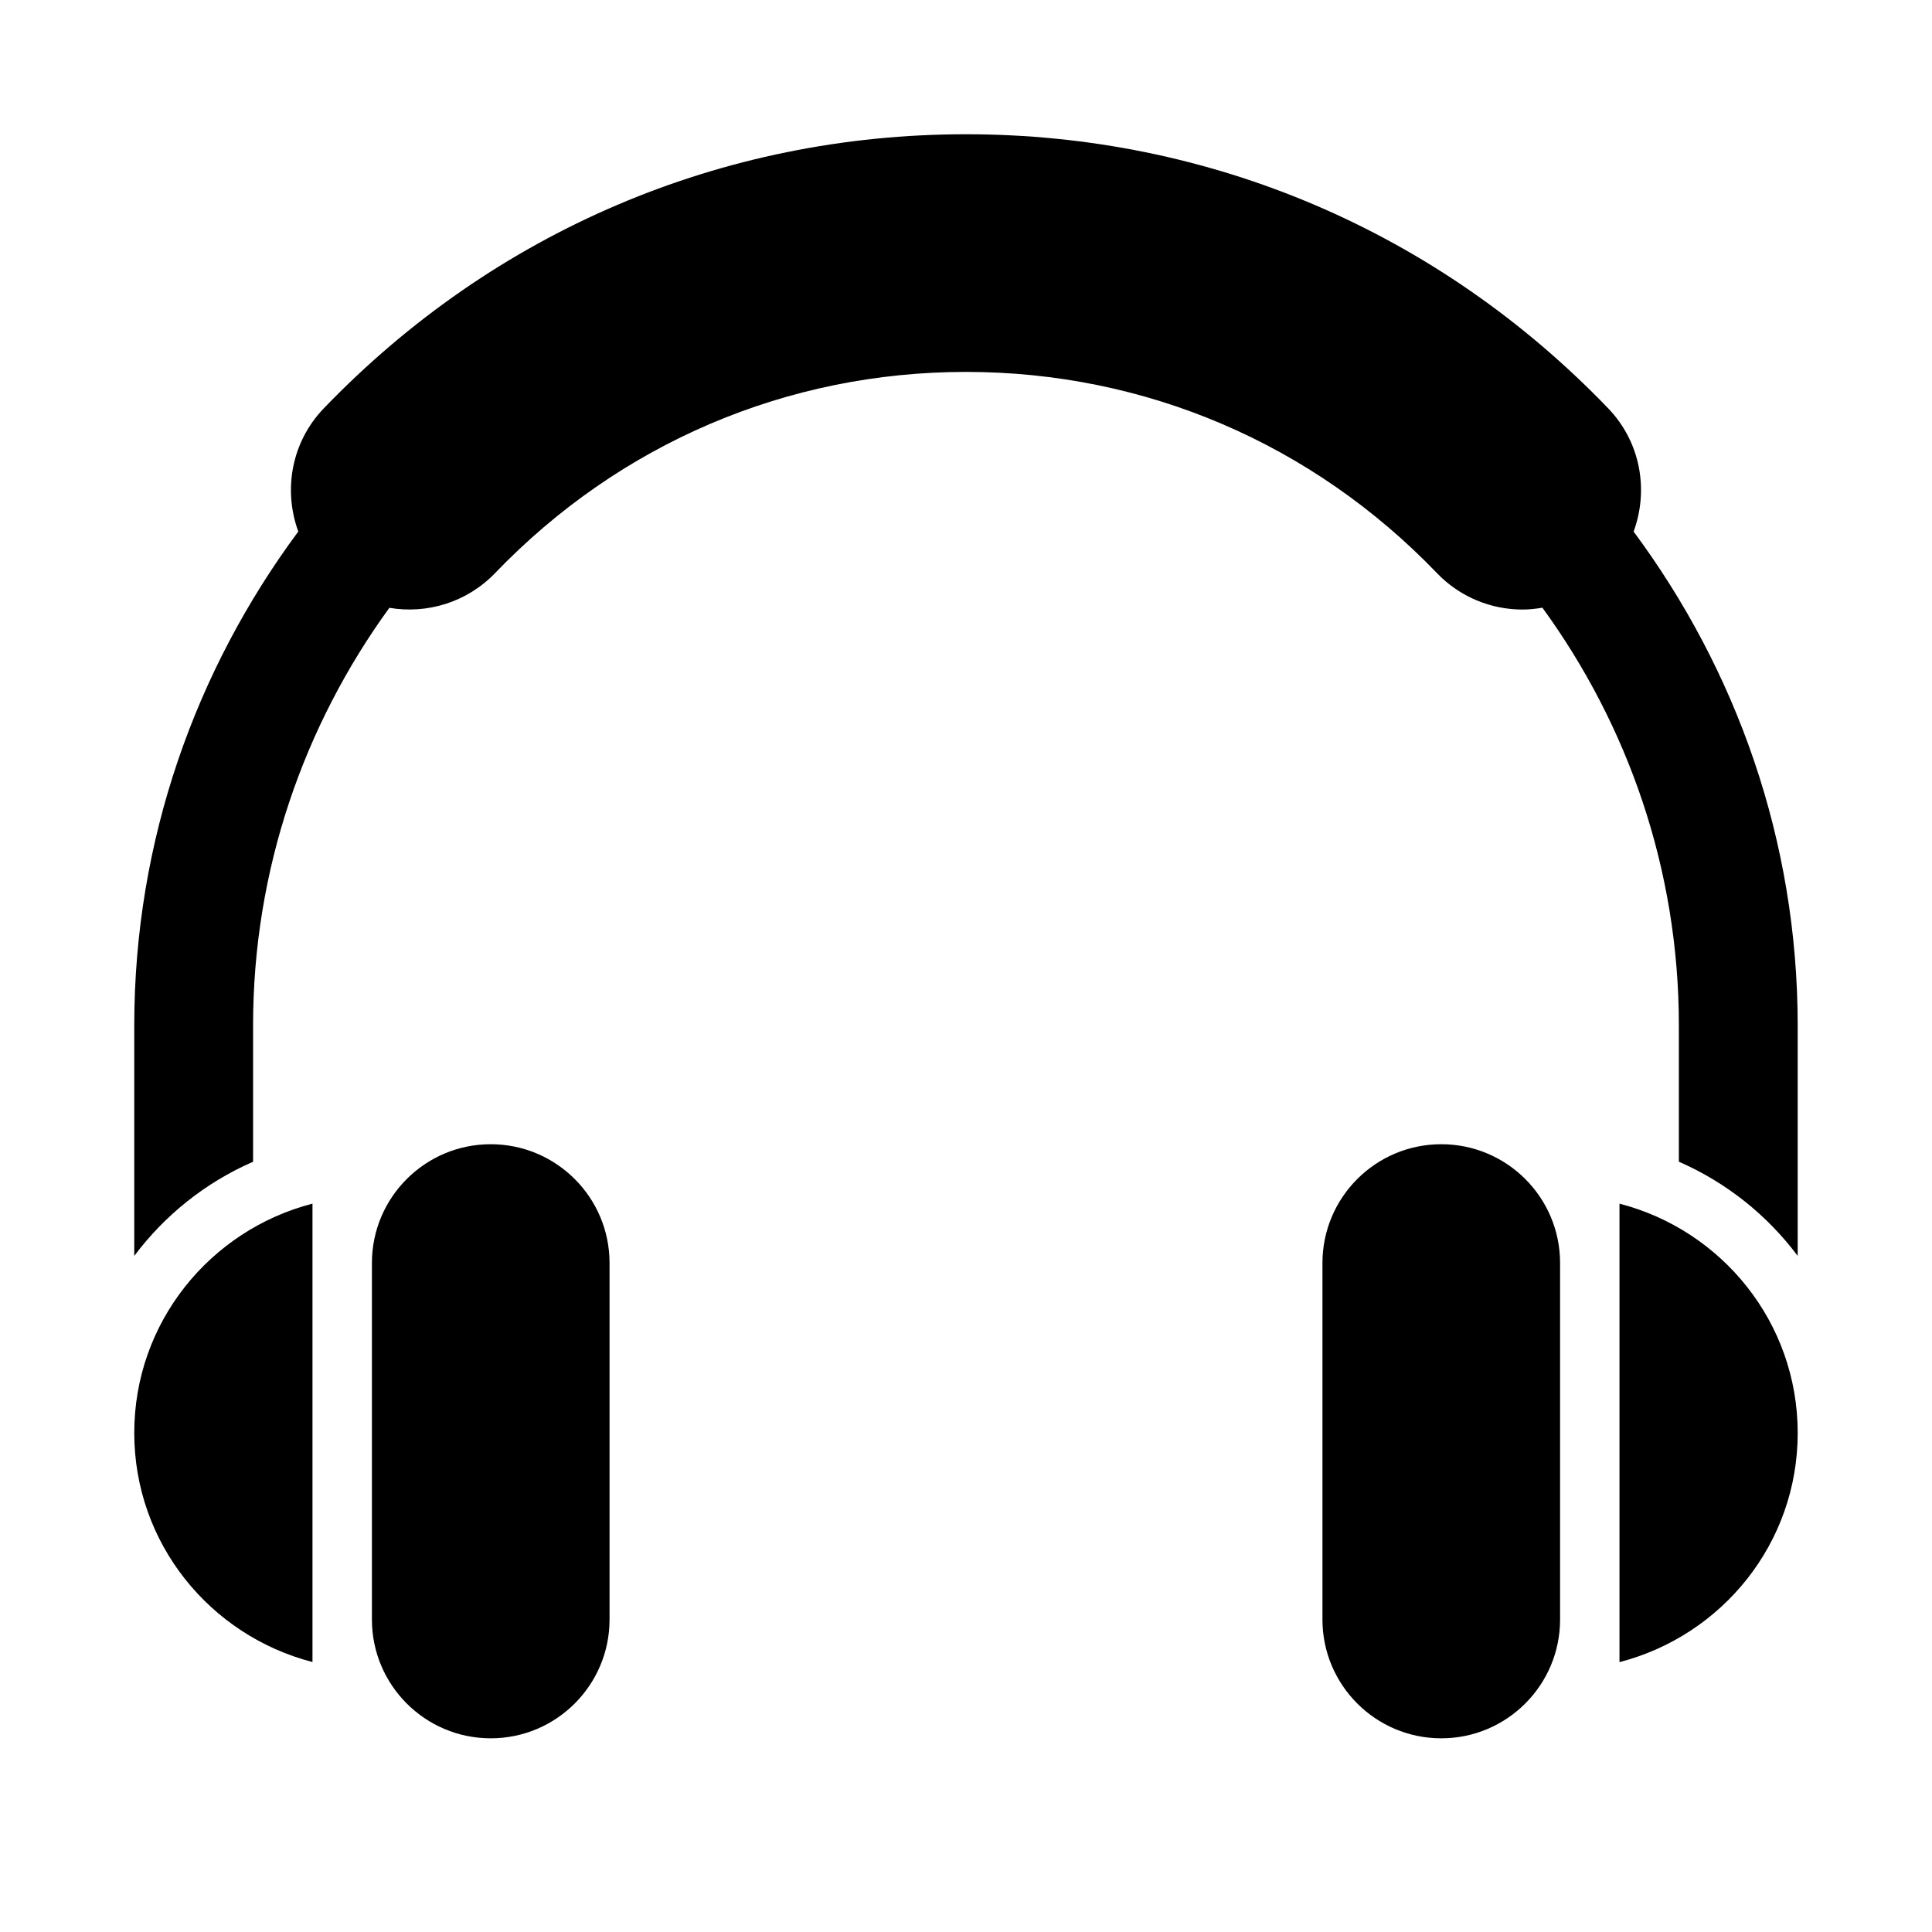
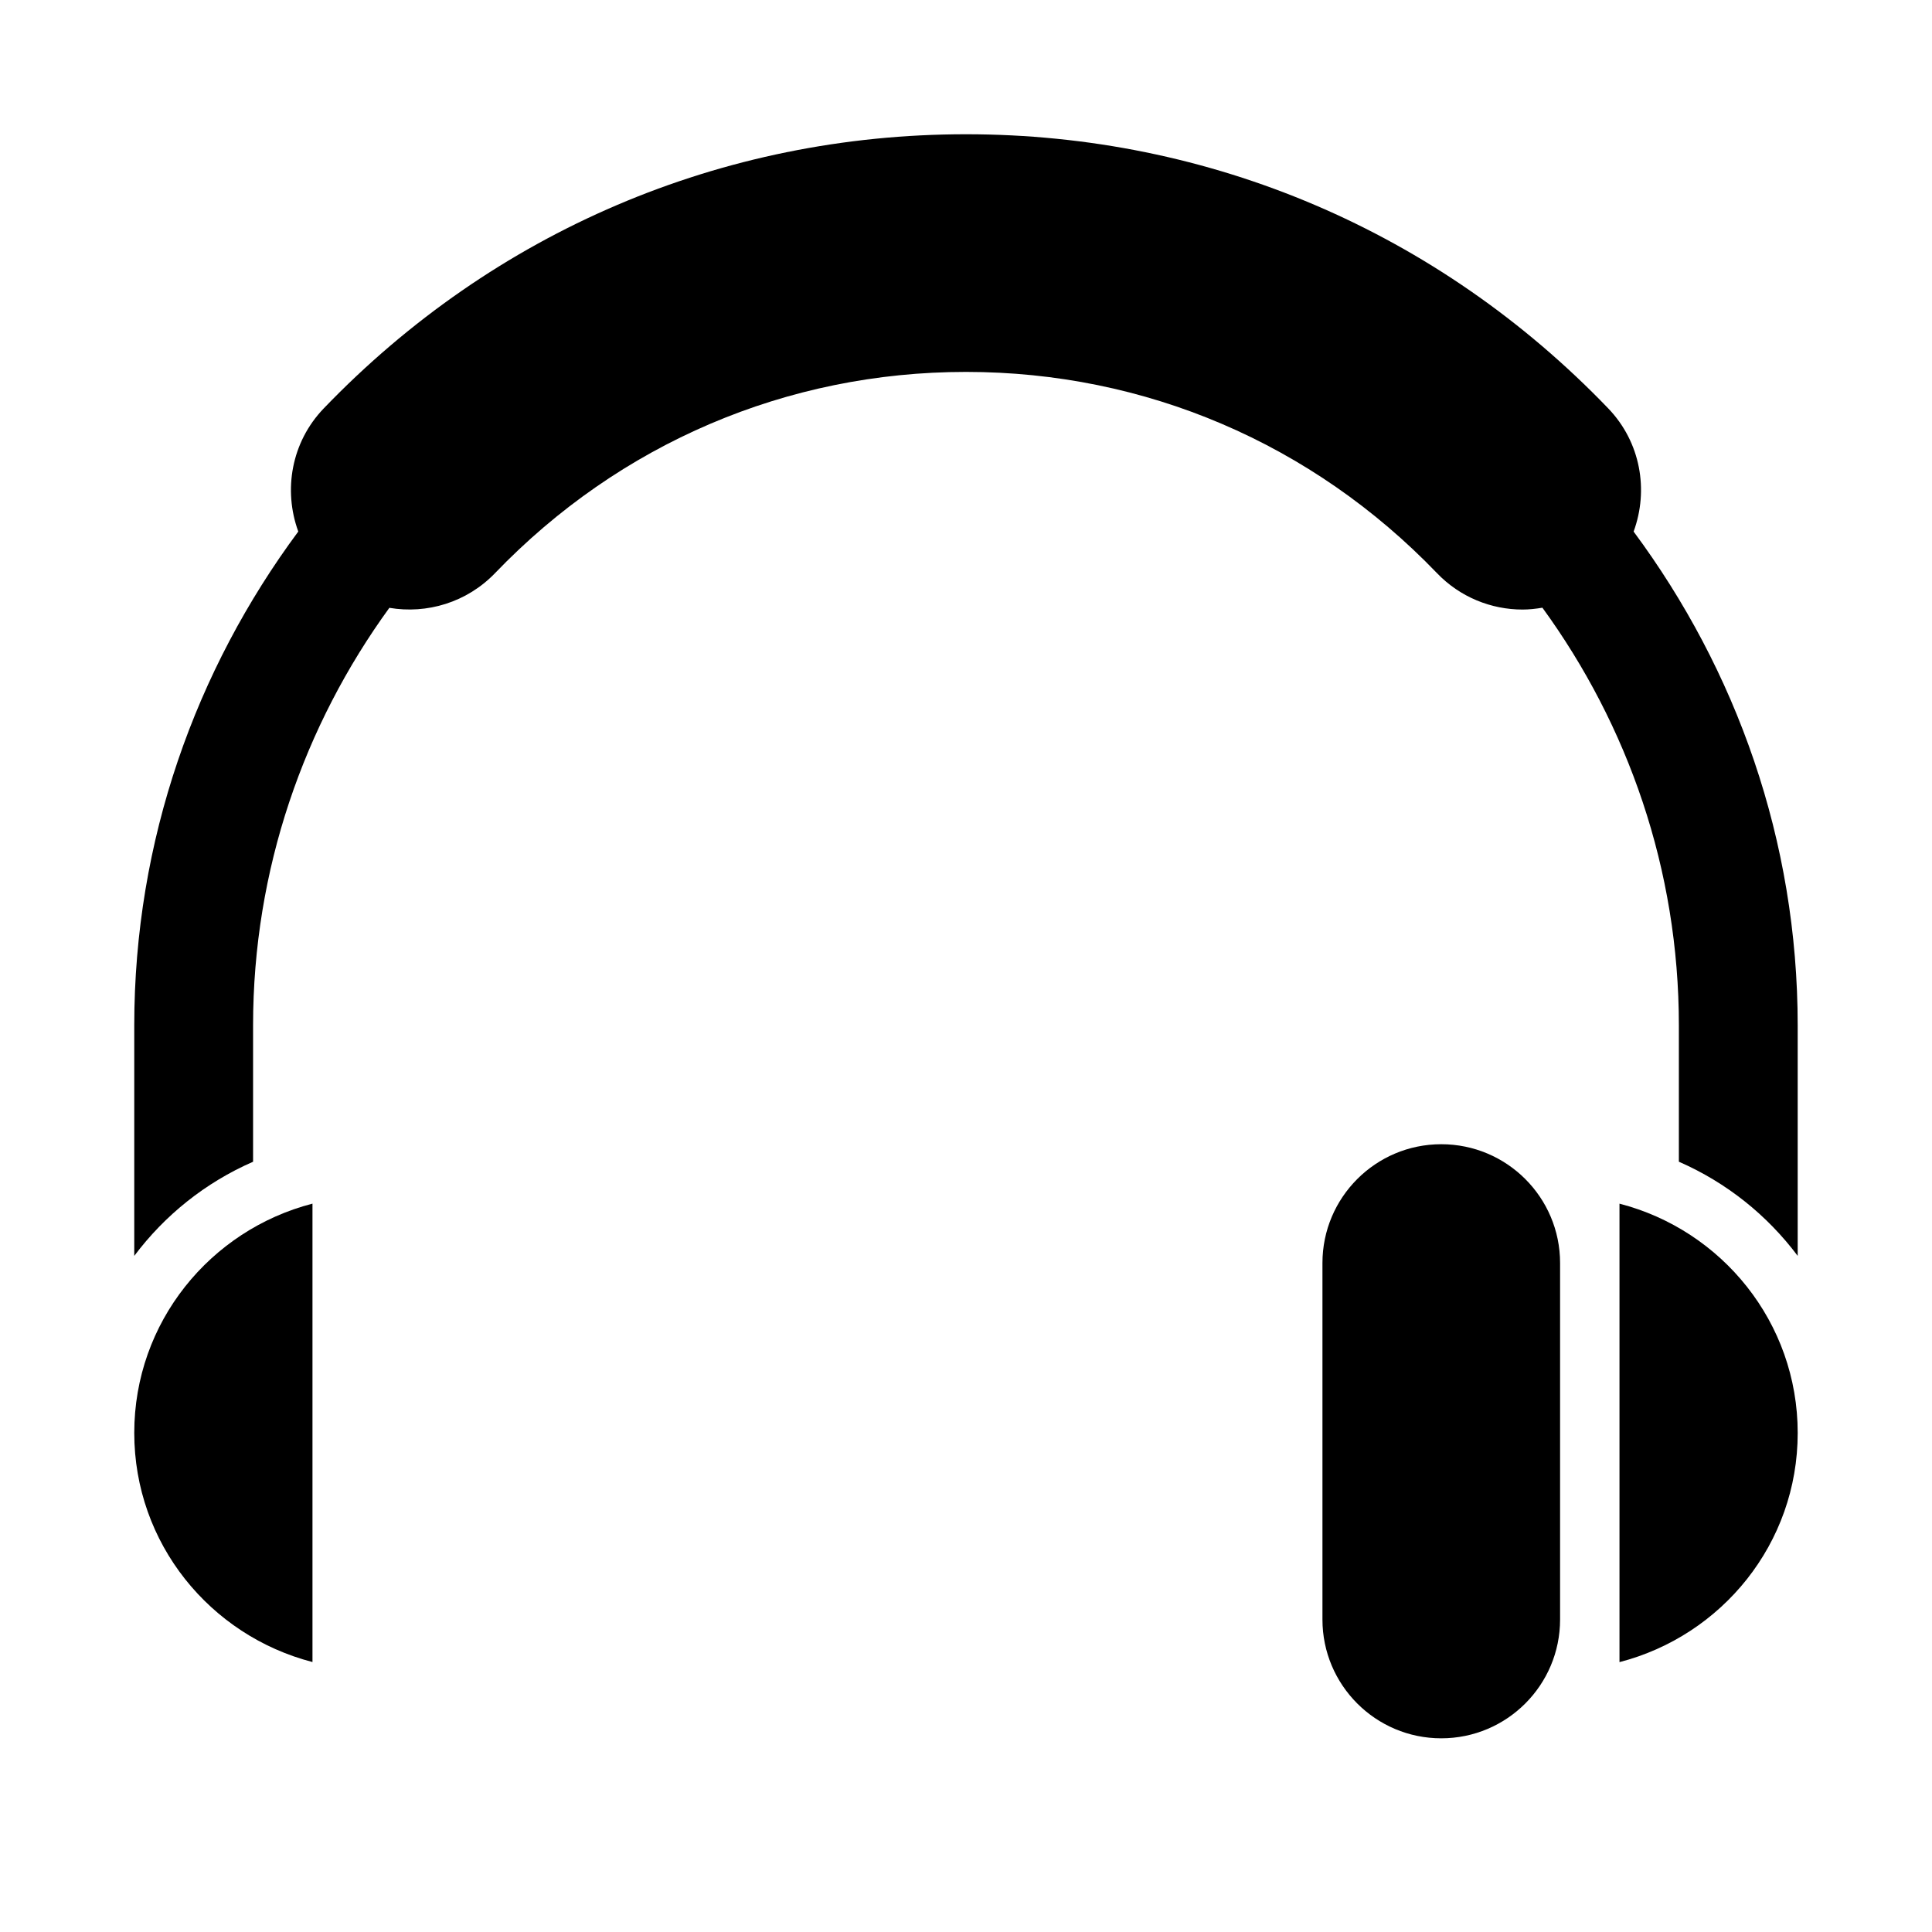
<svg xmlns="http://www.w3.org/2000/svg" fill="#000000" width="800px" height="800px" version="1.1" viewBox="144 144 512 512">
  <g>
    <path d="m525.95 447.23c-17.383 0-31.488 14.105-31.488 31.488v94.465c0 17.383 14.105 31.488 31.488 31.488 17.383 0 31.488-14.105 31.488-31.488v-94.465c0-17.383-14.105-31.488-31.488-31.488z" />
-     <path d="m274.05 447.23c-17.383 0-31.488 14.105-31.488 31.488v94.465c0 17.383 14.105 31.488 31.488 31.488s31.488-14.105 31.488-31.488v-94.465c0-17.383-14.109-31.488-31.488-31.488z" />
    <path d="m573.18 462.98v121.5c27.129-7.008 47.23-31.426 47.23-60.727 0-29.301-20.105-53.766-47.23-60.77z" />
    <path d="m179.58 523.73c0 29.301 20.121 53.719 47.23 60.727v-121.48c-27.109 7.004-47.23 31.453-47.23 60.754z" />
    <path d="m576.93 284.86c4.016-10.941 1.891-23.664-6.738-32.637-45.027-46.84-105.47-72.645-170.19-72.645-64.727 0-125.17 25.805-170.2 72.645-8.629 8.973-10.754 21.695-6.754 32.637-27.176 36.652-43.469 81.836-43.469 130.88v61.086c8.047-10.738 18.797-19.414 31.488-24.953v-36.133c0-41.344 13.508-79.523 36.117-110.66 9.934 1.684 20.516-1.402 28.023-9.211 33.031-34.367 77.352-53.309 124.79-53.309 47.453 0 91.758 18.941 124.8 53.309 6.152 6.422 14.434 9.668 22.699 9.668 1.762 0 3.527-0.203 5.258-0.488 22.656 31.141 36.164 69.336 36.164 110.7v36.117c12.707 5.559 23.441 14.219 31.488 24.953v-61.07c0-49.043-16.293-94.227-43.484-130.88z" />
  </g>
</svg>